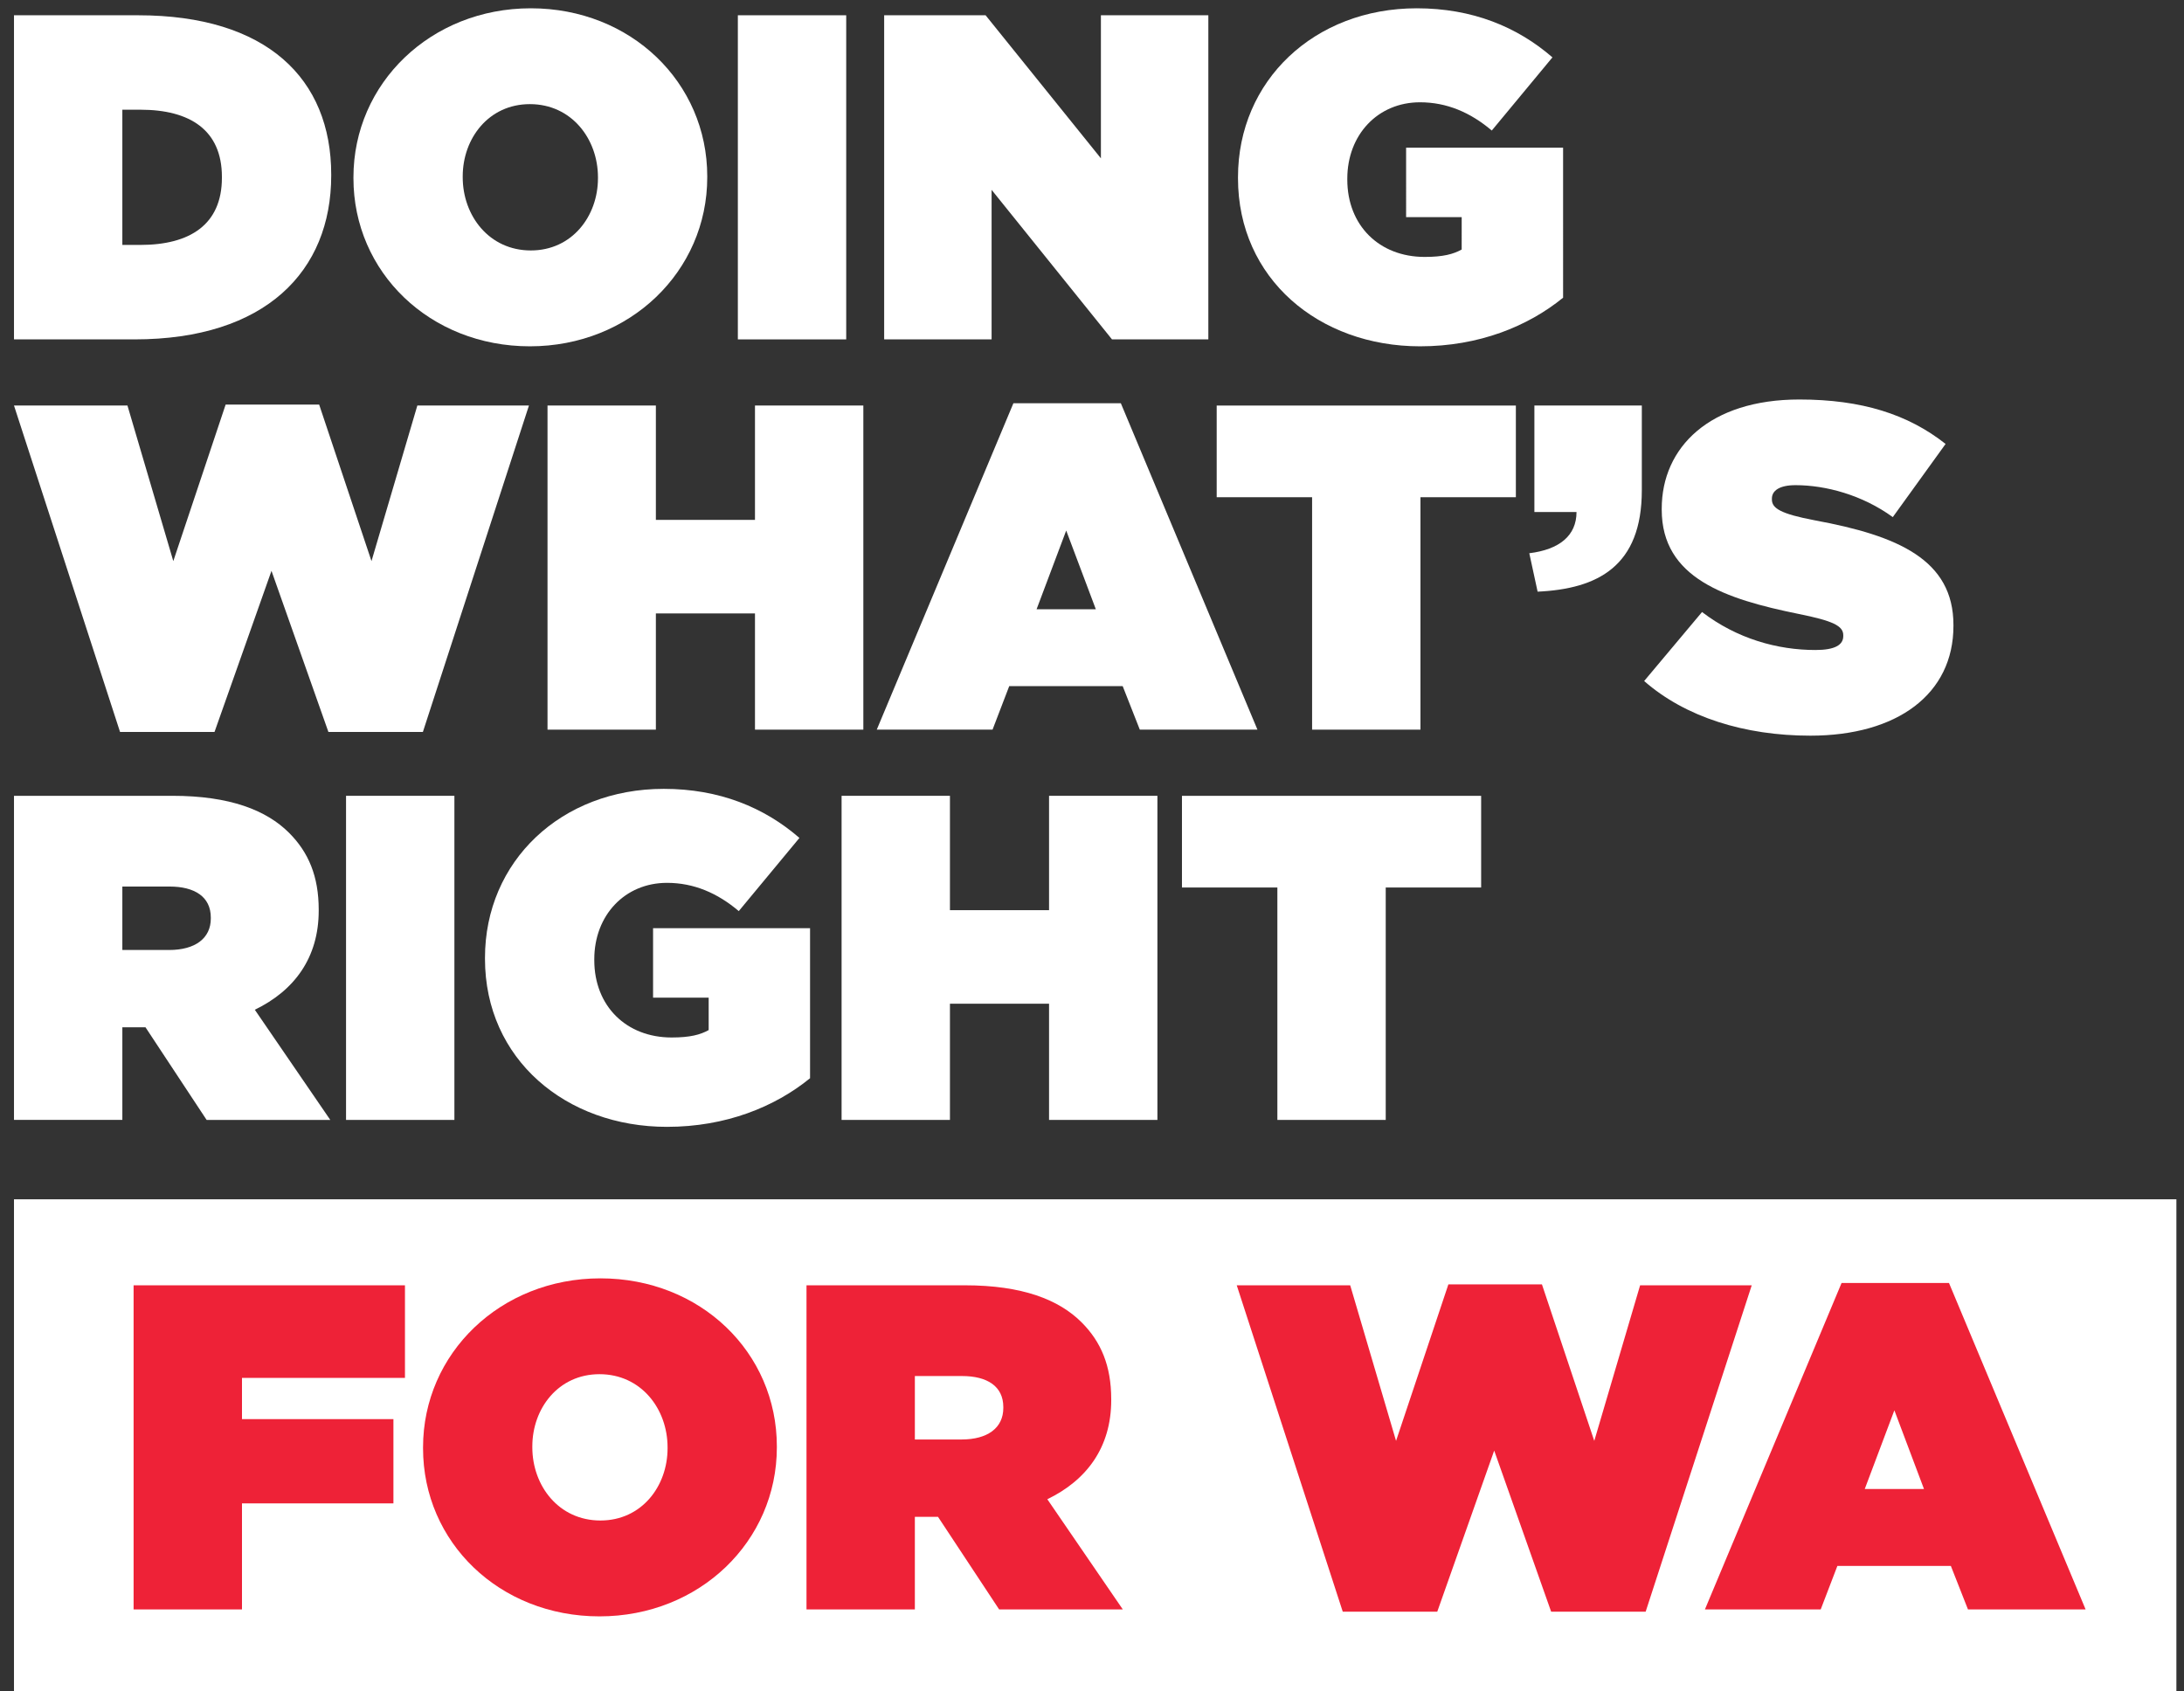
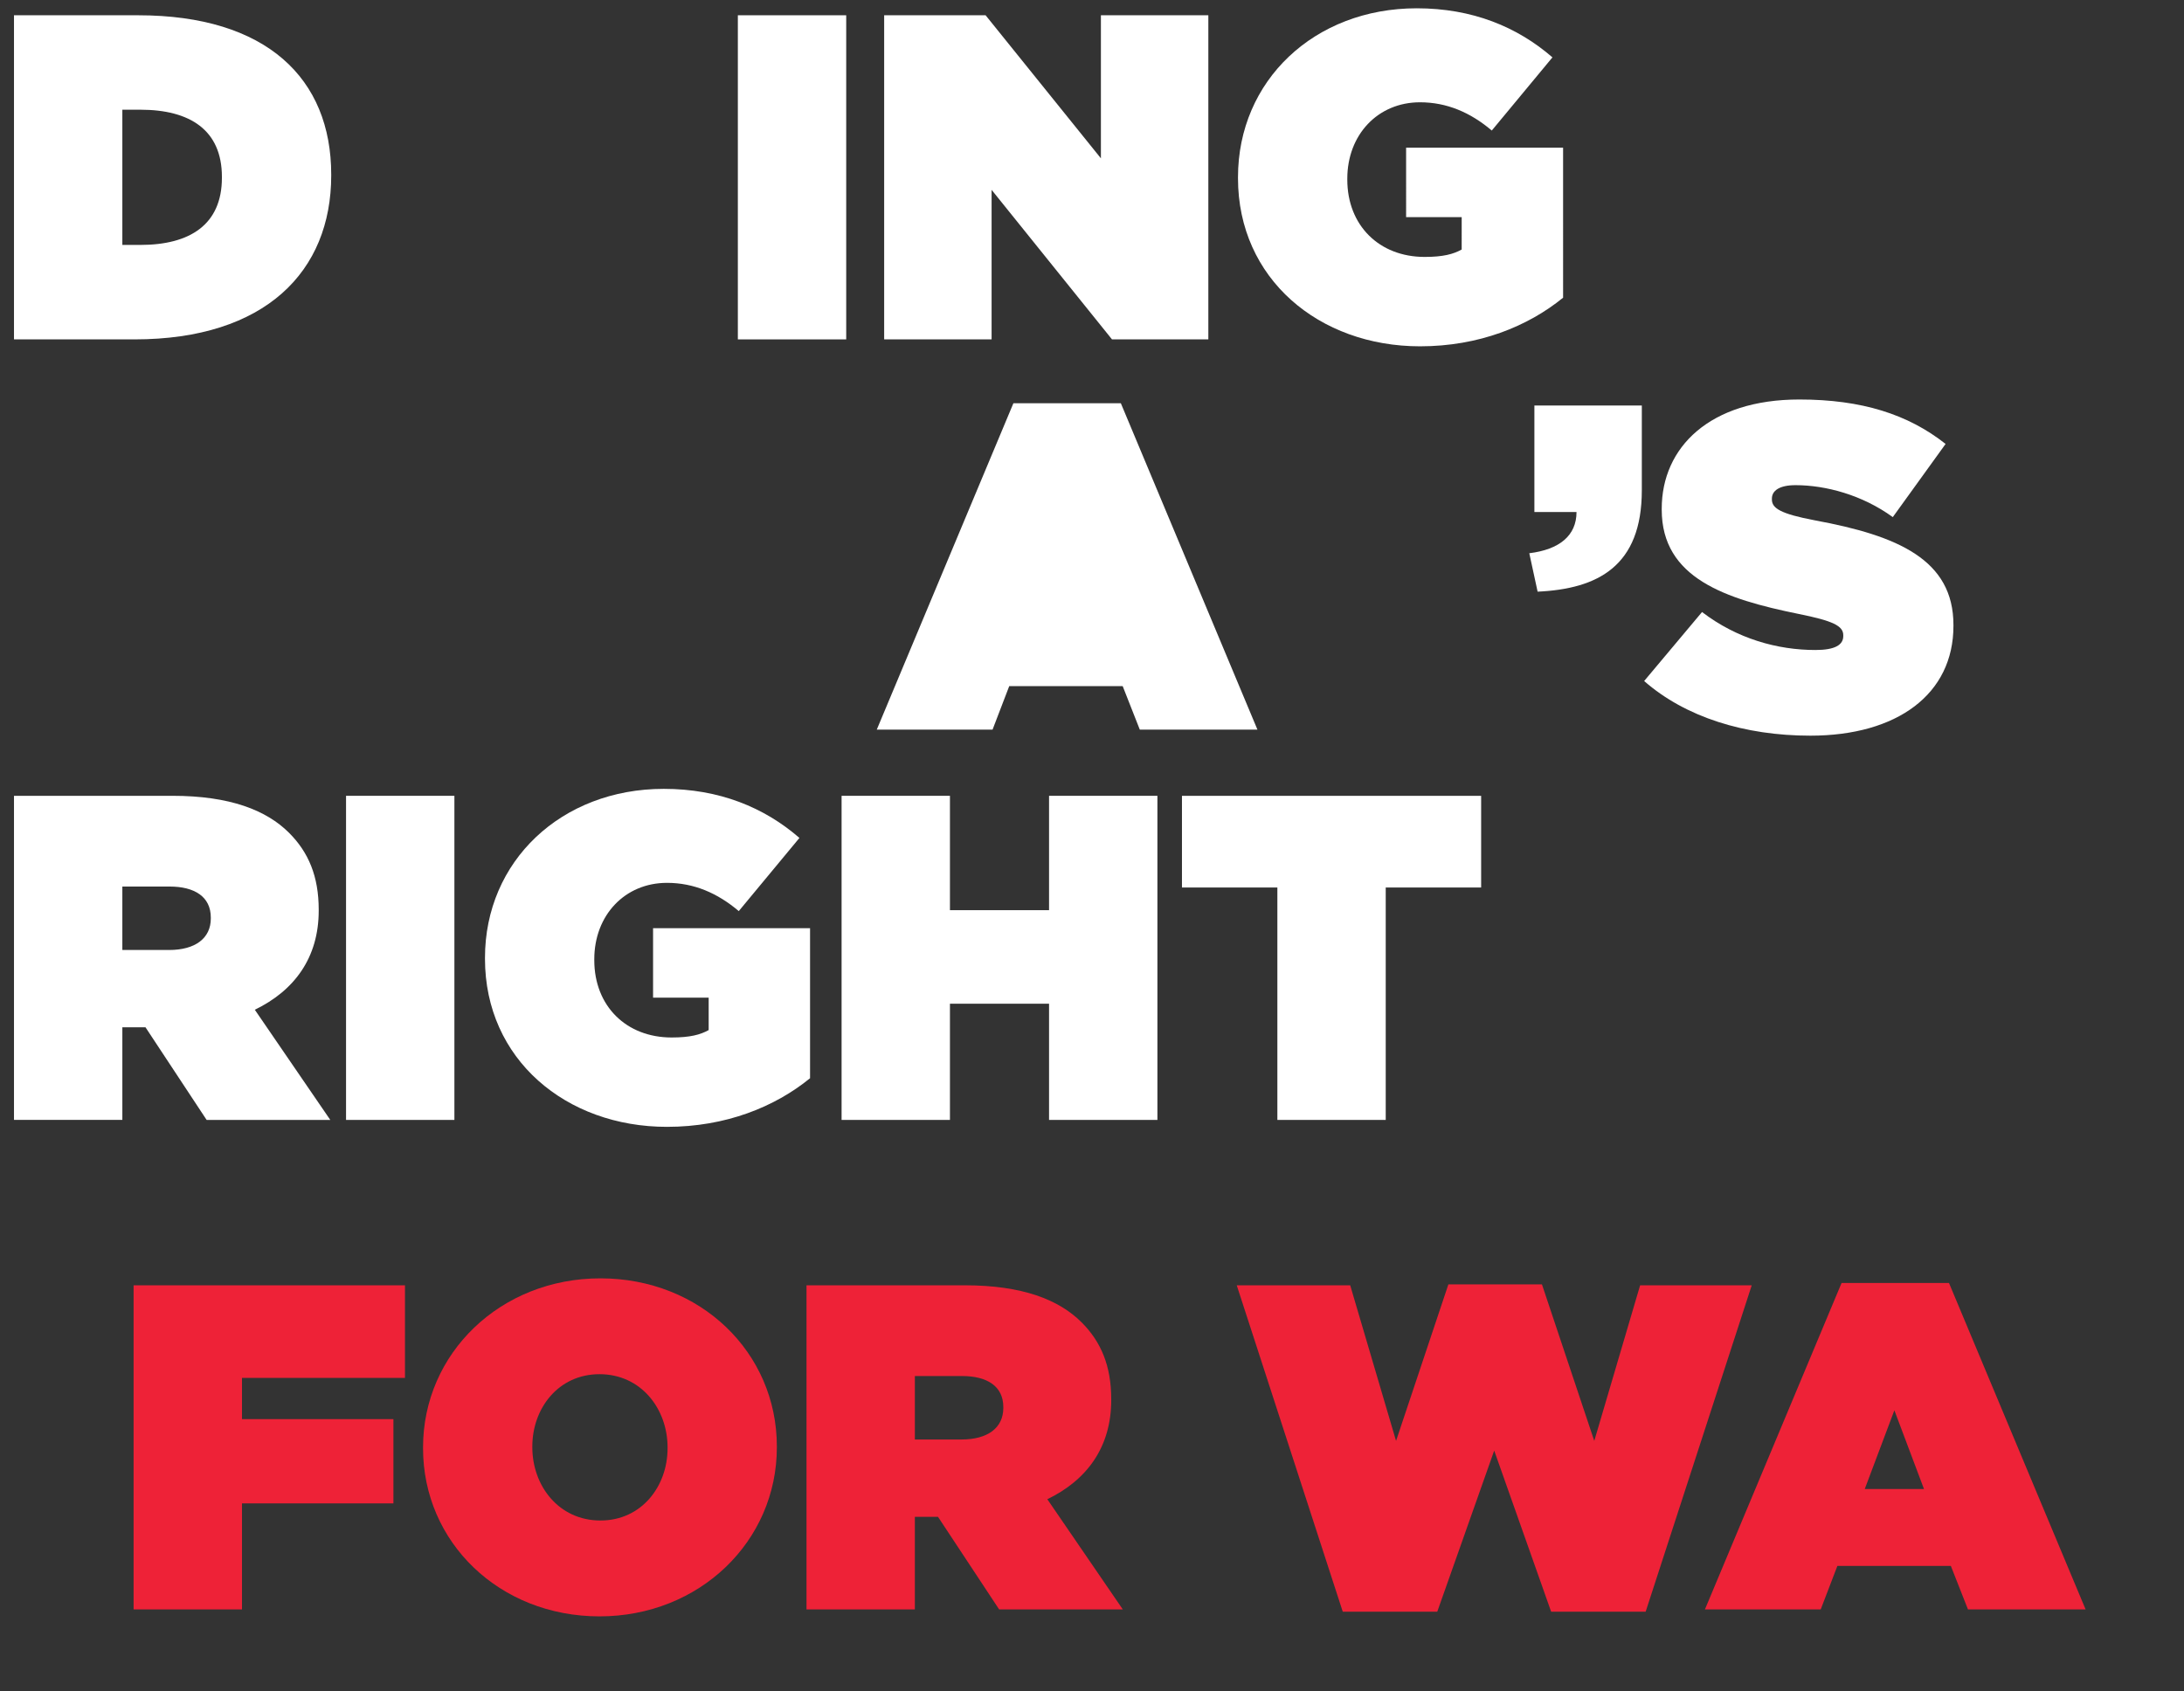
<svg xmlns="http://www.w3.org/2000/svg" version="1.1" id="Layer_1" x="0px" y="0px" viewBox="0 0 732.05 566.93" style="enable-background:new 0 0 732.05 566.93;" xml:space="preserve">
  <rect x="0" y="0" width="732.05" height="566.93" fill="#333333" stroke="none" />
  <style type="text/css">
	.st0{fill:#FFFFFF;}
	.st1{fill:#EE2237;}
</style>
  <g>
    <path class="st0" d="M4.69,5.12h41.6c43.15,0,64.73,21.27,64.73,53.4v0.31c0,32.13-22.04,54.95-65.97,54.95H4.69V5.12z    M41.01,36.78v45.33h6.05c16.61,0,27.32-6.83,27.32-22.51v-0.31c0-15.68-10.71-22.51-27.32-22.51H41.01z" />
-     <path class="st0" d="M118.47,59.75v-0.31c0-31.51,25.92-56.66,59.45-56.66s59.14,24.84,59.14,56.35v0.31   c0,31.51-25.92,56.66-59.45,56.66S118.47,91.26,118.47,59.75z M200.43,59.75v-0.31c0-12.88-8.85-24.53-22.82-24.53   c-13.82,0-22.51,11.49-22.51,24.21v0.31c0,12.88,8.85,24.53,22.82,24.53C191.74,83.97,200.43,72.48,200.43,59.75z" />
    <path class="st0" d="M247.32,5.12h36.32v108.66h-36.32V5.12z" />
    <path class="st0" d="M296.37,5.12h33.99l38.65,47.96V5.12h36.01v108.66h-32.29l-40.36-50.14v50.14h-36.01V5.12z" />
    <path class="st0" d="M414.96,59.75v-0.31c0-32.44,25.61-56.66,59.92-56.66c18.63,0,33.68,6.21,45.48,16.45l-20.33,24.53   c-7.14-6.05-15.06-9.47-24.06-9.47c-14.13,0-24.37,10.87-24.37,25.61v0.31c0,15.37,10.71,25.92,25.92,25.92   c6.21,0,9.62-0.93,12.42-2.48V72.79h-18.63V49.51h52.62V99.8c-11.8,9.62-28.25,16.3-47.96,16.3   C442.13,116.1,414.96,93.44,414.96,59.75z" />
  </g>
  <g>
-     <path class="st0" d="M4.69,135.95h38.03l15.37,52.16l17.54-52.47h31.35l17.54,52.47l15.37-52.16h37.41l-35.55,109.43h-31.67   L91,191.37L71.9,245.39H40.24L4.69,135.95z" />
-     <path class="st0" d="M183.52,135.95h36.32v38.34h33.22v-38.34h36.32v108.66h-36.32v-38.96h-33.22v38.96h-36.32V135.95z" />
-     <path class="st0" d="M339.68,135.18h36.01l45.79,109.43h-39.43l-5.74-14.59h-38.03l-5.59,14.59h-38.81L339.68,135.18z    M367.31,204.25l-9.93-26.39l-9.93,26.39H367.31z" />
-     <path class="st0" d="M439.8,166.69h-31.98v-30.73H508.1v30.73h-31.98v77.92H439.8V166.69z" />
+     <path class="st0" d="M339.68,135.18h36.01l45.79,109.43h-39.43l-5.74-14.59h-38.03l-5.59,14.59h-38.81L339.68,135.18z    M367.31,204.25l-9.93-26.39H367.31z" />
    <path class="st0" d="M512.6,185.47c10.09-1.24,15.83-5.9,15.83-13.82h-14.12v-35.7h36.01v28.41c0,25.46-14.75,33.06-34.93,33.99   L512.6,185.47z" />
    <path class="st0" d="M551.1,228.31l19.4-23.13c11.8,9,25.3,12.73,38.03,12.73c6.52,0,9.31-1.71,9.31-4.66v-0.31   c0-3.1-3.41-4.81-15.06-7.14c-24.37-4.97-45.79-11.95-45.79-34.93v-0.31c0-20.64,16.14-36.63,46.1-36.63   c20.96,0,36.48,4.97,49.05,14.9l-17.7,24.53c-10.25-7.45-22.51-10.71-32.6-10.71c-5.43,0-7.92,1.86-7.92,4.5v0.31   c0,2.95,2.95,4.81,14.44,6.99c27.79,5.12,46.41,13.19,46.41,35.08v0.31c0,22.82-18.78,36.79-47.97,36.79   C584.78,246.63,564.91,240.42,551.1,228.31z" />
  </g>
  <g>
    <path class="st0" d="M4.69,266.79h53.09c19.25,0,31.51,4.81,39.12,12.42c6.52,6.52,9.93,14.59,9.93,25.77v0.31   c0,15.83-8.23,26.85-21.42,33.22l25.3,36.94H69.26L48.77,344.4h-7.76v31.04H4.69V266.79z M56.69,318.48   c8.69,0,13.97-3.88,13.97-10.56v-0.31c0-6.99-5.43-10.4-13.82-10.4H41.01v21.27H56.69z" />
    <path class="st0" d="M115.99,266.79h36.32v108.66h-36.32V266.79z" />
    <path class="st0" d="M162.56,321.43v-0.31c0-32.44,25.61-56.66,59.92-56.66c18.63,0,33.68,6.21,45.48,16.45l-20.33,24.53   c-7.14-6.05-15.06-9.47-24.06-9.47c-14.13,0-24.37,10.87-24.37,25.61v0.31c0,15.37,10.71,25.92,25.92,25.92   c6.21,0,9.62-0.93,12.42-2.48v-10.87H218.9v-23.28h52.62v50.29c-11.8,9.62-28.25,16.3-47.96,16.3   C189.72,377.78,162.56,355.11,162.56,321.43z" />
    <path class="st0" d="M282.09,266.79h36.32v38.34h33.22v-38.34h36.32v108.66h-36.32v-38.96h-33.22v38.96h-36.32V266.79z" />
    <path class="st0" d="M428.16,297.53h-31.98v-30.73h100.28v30.73h-31.98v77.92h-36.32V297.53z" />
  </g>
  <g>
-     <rect x="4.69" y="402.06" class="st0" width="724.81" height="164.87" />
    <g>
      <path class="st1" d="M44.78,430.89h90.96v31.04H81.11v13.82h50.76V504H81.11v35.55H44.78V430.89z" />
      <path class="st1" d="M141.8,485.53v-0.31c0-31.51,25.92-56.66,59.45-56.66s59.14,24.84,59.14,56.35v0.31    c0,31.51-25.92,56.66-59.45,56.66S141.8,517.04,141.8,485.53z M223.76,485.53v-0.31c0-12.88-8.85-24.53-22.82-24.53    c-13.82,0-22.51,11.49-22.51,24.21v0.31c0,12.88,8.85,24.53,22.82,24.53C215.07,509.75,223.76,498.26,223.76,485.53z" />
      <path class="st1" d="M270.33,430.89h53.09c19.25,0,31.51,4.81,39.12,12.42c6.52,6.52,9.93,14.59,9.93,25.77v0.31    c0,15.83-8.23,26.85-21.42,33.22l25.3,36.94h-41.45l-20.49-31.04h-7.76v31.04h-36.32V430.89z M322.33,482.58    c8.69,0,13.97-3.88,13.97-10.56v-0.31c0-6.99-5.43-10.4-13.82-10.4h-15.83v21.27H322.33z" />
      <path class="st1" d="M414.54,430.89h38.03l15.37,52.16l17.54-52.47h31.36l17.54,52.47l15.37-52.16h37.41L551.6,540.32h-31.67    l-19.09-54.02l-19.09,54.02h-31.67L414.54,430.89z" />
      <path class="st1" d="M617.27,430.12h36.01l45.79,109.43h-39.43l-5.74-14.59h-38.03l-5.59,14.59h-38.81L617.27,430.12z     M644.9,499.19l-9.93-26.39l-9.93,26.39H644.9z" />
    </g>
  </g>
</svg>